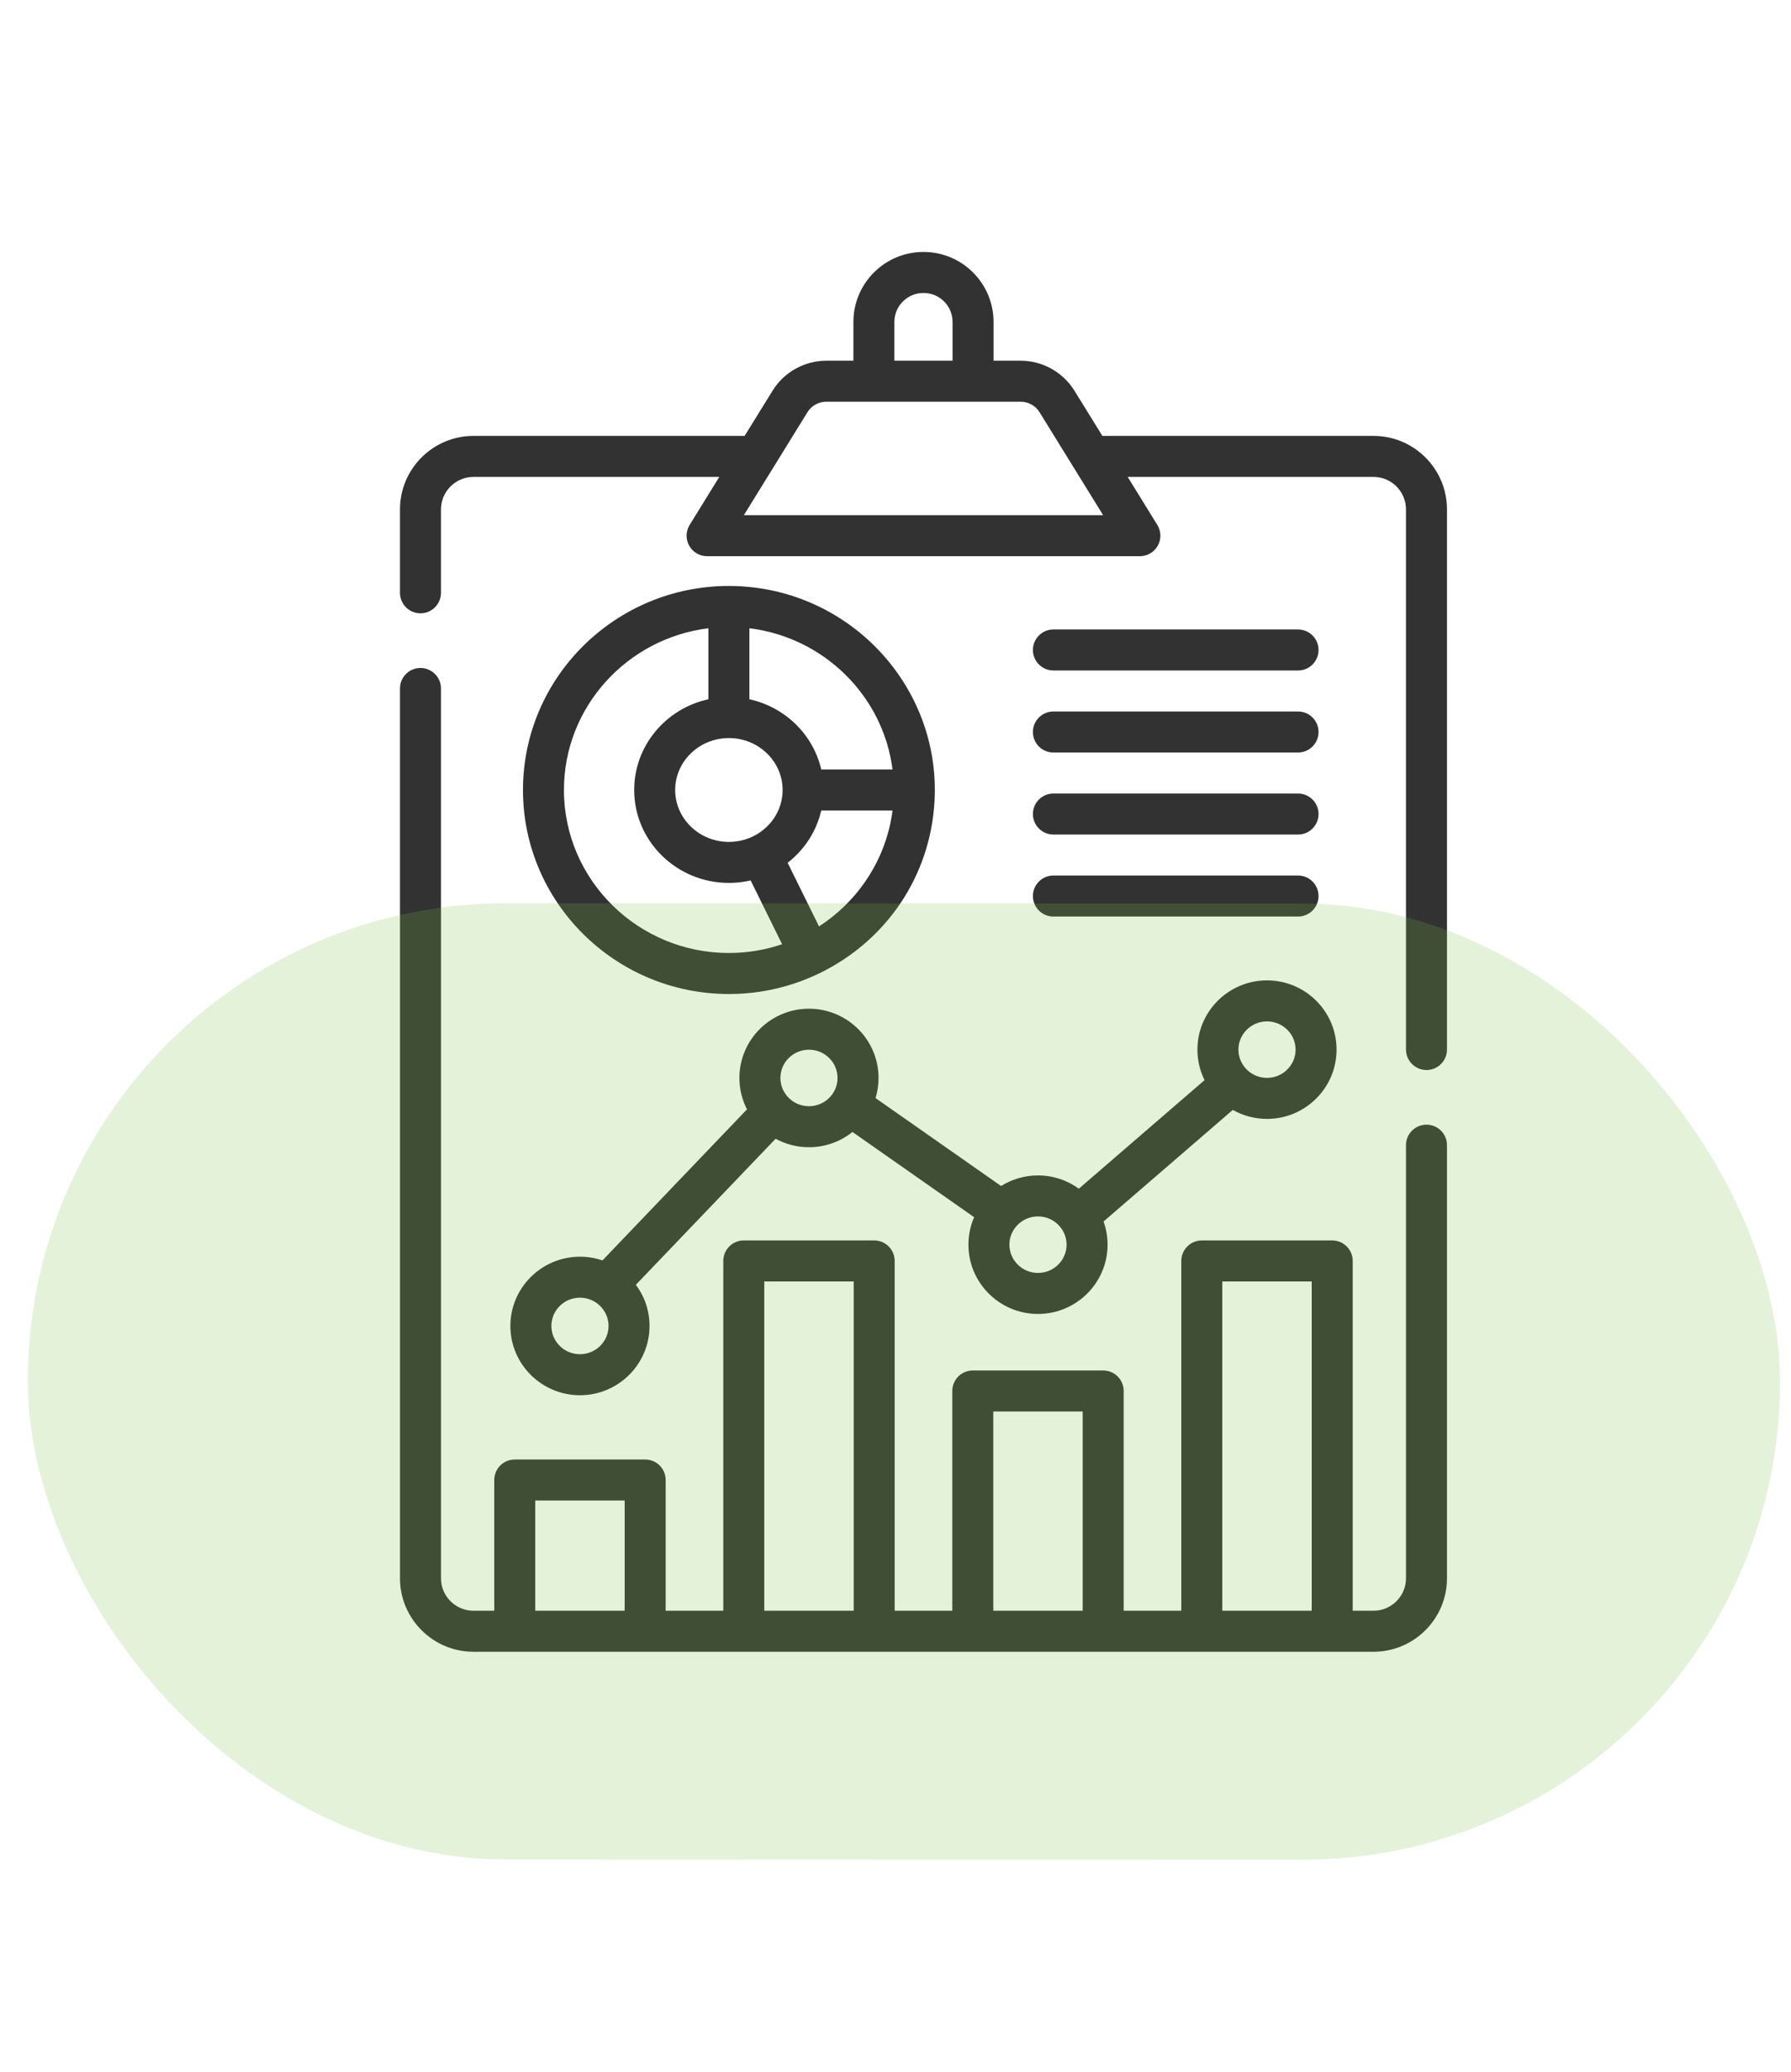
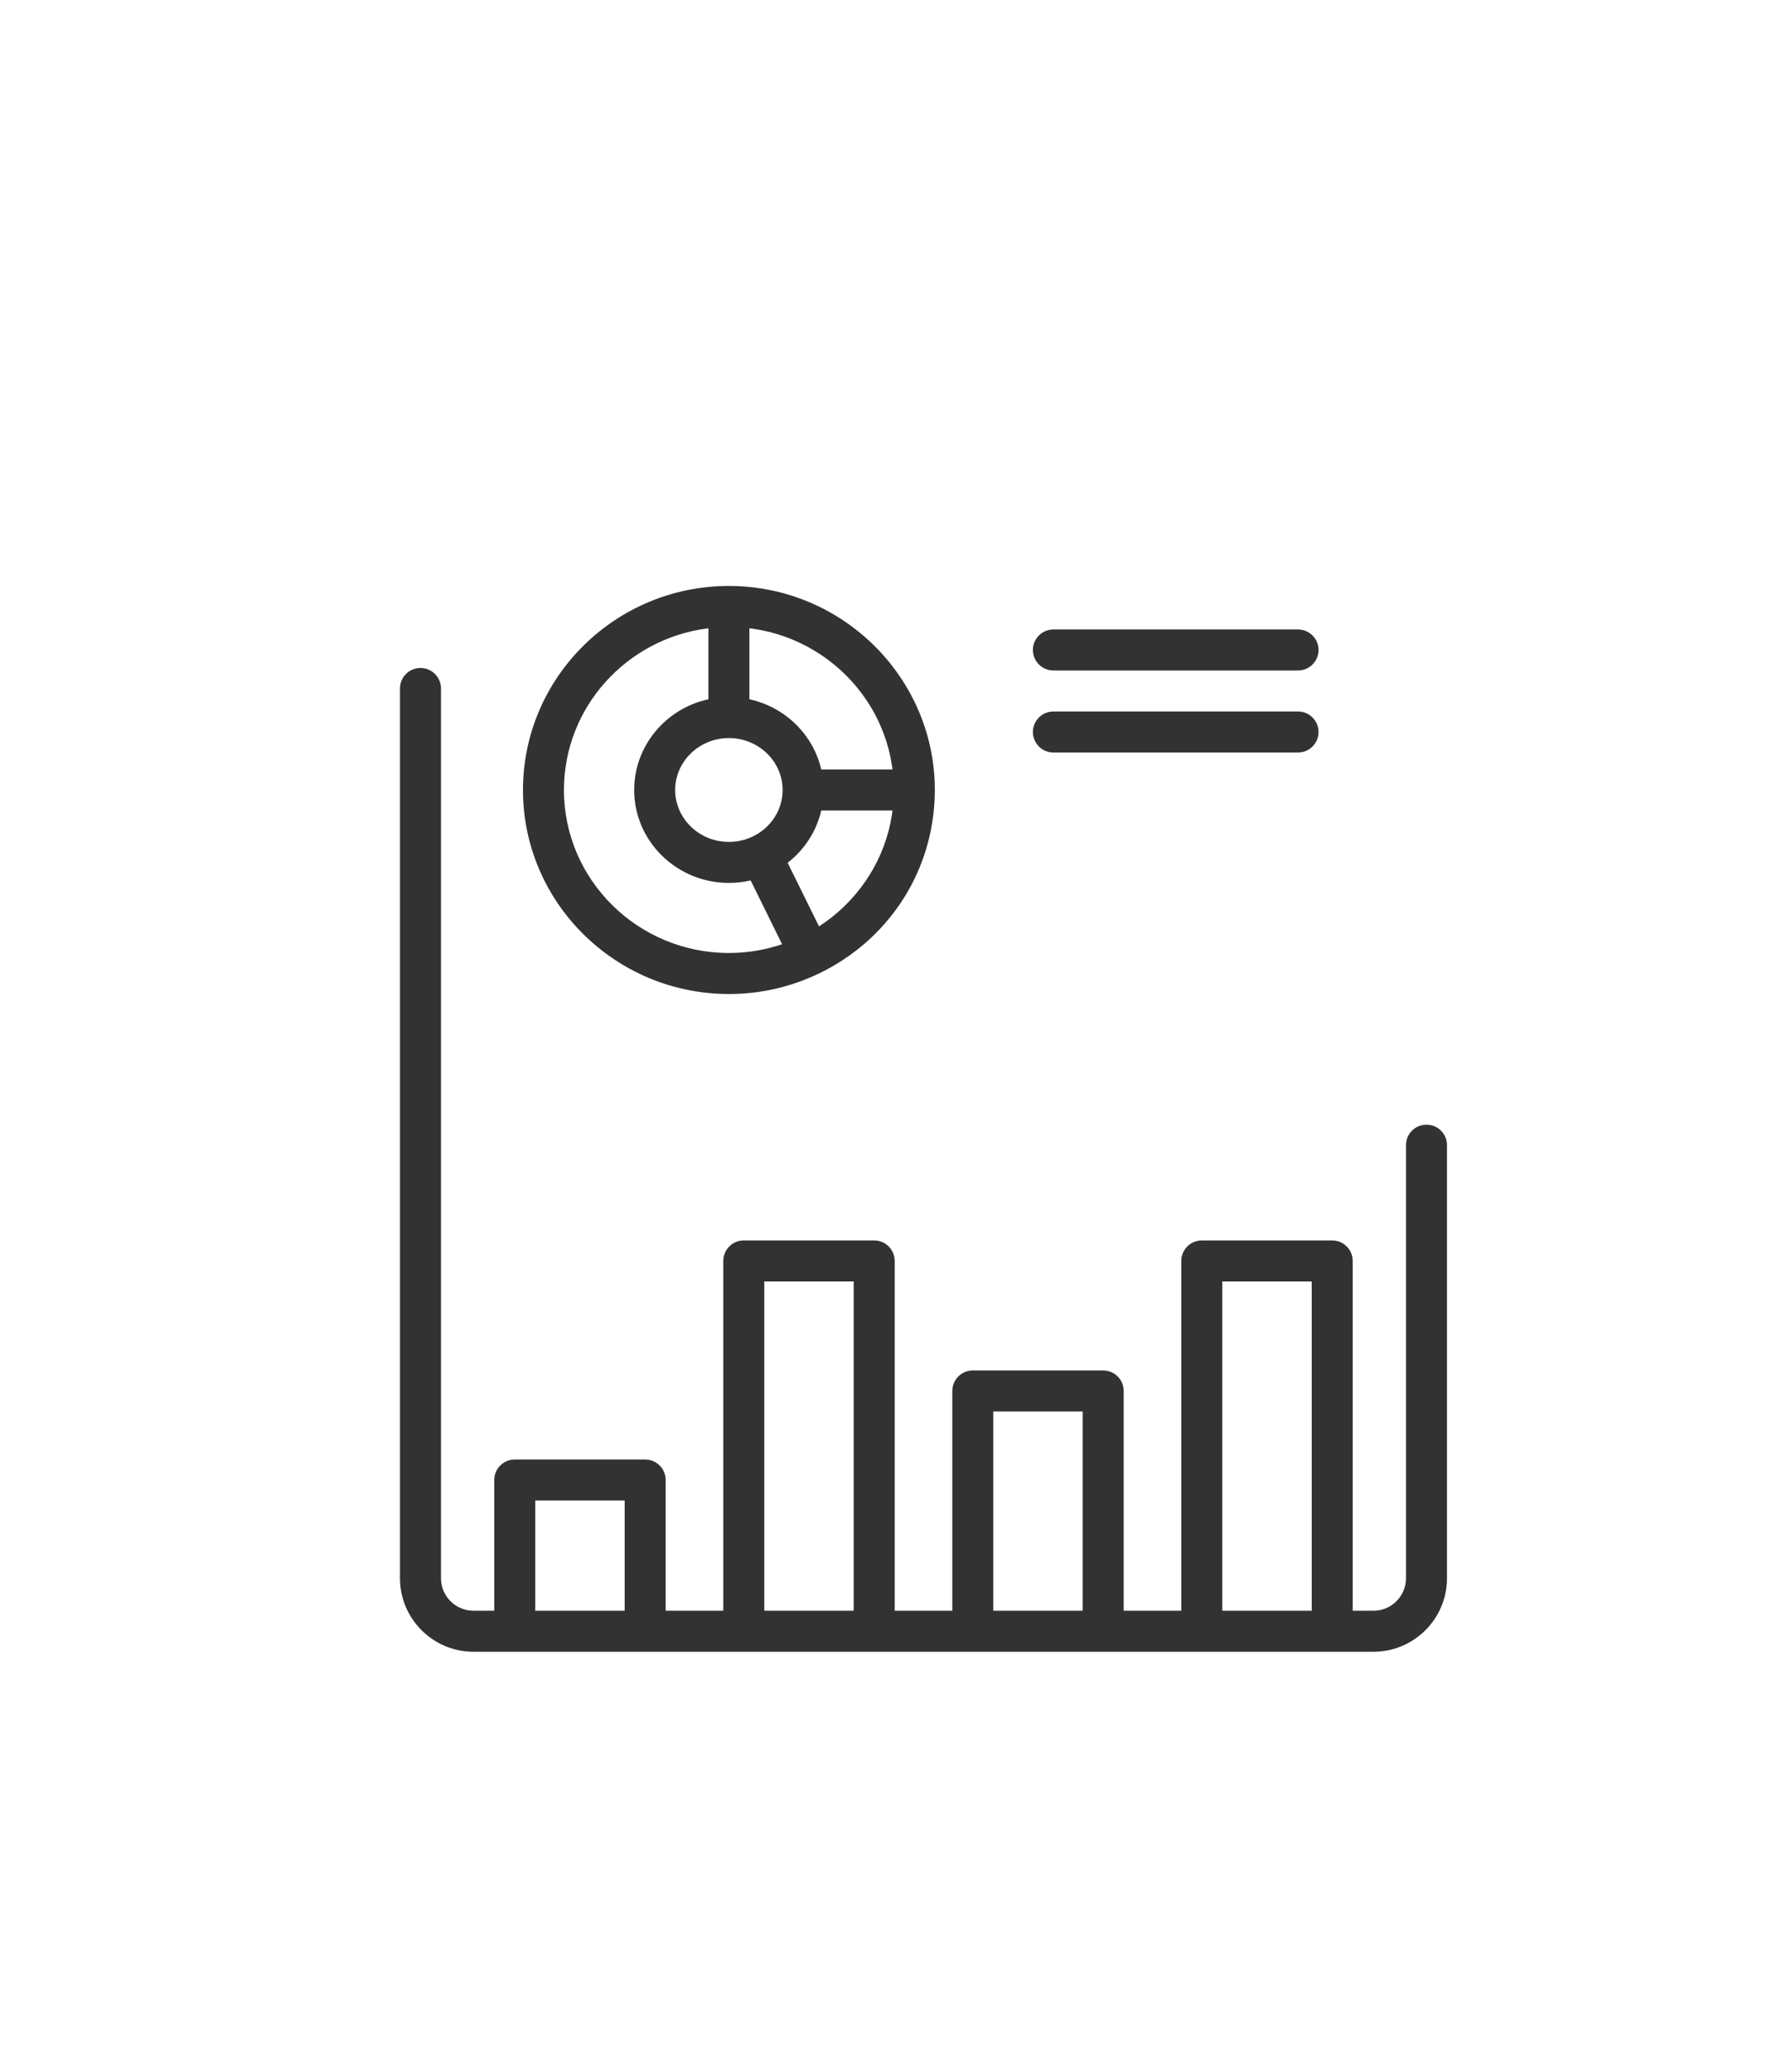
<svg xmlns="http://www.w3.org/2000/svg" width="64" height="74" viewBox="0 0 64 74" fill="none">
  <path d="M50.975 40.172C50.57 40.172 50.242 40.5 50.242 40.904V56.373C50.242 57.013 49.721 57.534 49.081 57.534H48.338V45.039C48.338 44.635 48.01 44.307 47.605 44.307H42.946C42.541 44.307 42.213 44.635 42.213 45.039V57.534H40.154V49.684C40.154 49.279 39.826 48.952 39.422 48.952H34.762C34.357 48.952 34.03 49.279 34.03 49.684V57.534H31.97V45.039C31.97 44.635 31.643 44.307 31.238 44.307H26.578C26.174 44.307 25.846 44.635 25.846 45.039V57.534H23.787V52.864C23.787 52.459 23.459 52.132 23.054 52.132H18.395C17.99 52.132 17.662 52.459 17.662 52.864V57.534H16.919C16.279 57.534 15.758 57.013 15.758 56.373V24.592C15.758 24.187 15.43 23.859 15.025 23.859C14.621 23.859 14.293 24.187 14.293 24.592V56.373C14.293 57.821 15.471 58.999 16.919 58.999H18.395H23.054H26.578H31.238H34.762H39.422H42.946H47.605H49.081C50.529 58.999 51.707 57.821 51.707 56.373V40.904C51.707 40.5 51.379 40.172 50.975 40.172ZM19.127 57.534V53.596H22.322V57.534H19.127ZM27.311 57.534V45.772H30.506V57.534H27.311ZM35.494 57.534V50.416H38.689V57.534H35.494ZM43.678 57.534V45.772H46.873V57.534H43.678Z" fill="#323232" />
-   <path d="M49.081 15.57H39.392L38.391 13.95C37.984 13.293 37.25 12.884 36.474 12.884H35.504V11.499C35.504 10.121 34.383 9 33.006 9H32.994C31.617 9 30.496 10.121 30.496 11.499V12.884H29.526C28.75 12.884 28.016 13.293 27.61 13.951L26.608 15.57H16.919C15.471 15.57 14.293 16.748 14.293 18.196V21.175C14.293 21.579 14.621 21.907 15.025 21.907C15.43 21.907 15.758 21.579 15.758 21.175V18.196C15.758 17.556 16.279 17.035 16.919 17.035H25.703L24.644 18.75C24.504 18.976 24.498 19.259 24.627 19.491C24.756 19.723 25.001 19.867 25.267 19.867H40.733C40.999 19.867 41.244 19.723 41.373 19.491C41.502 19.259 41.496 18.976 41.356 18.75L40.297 17.035H49.081C49.721 17.035 50.242 17.556 50.242 18.196V37.487C50.242 37.892 50.57 38.22 50.975 38.22C51.379 38.22 51.707 37.892 51.707 37.487V18.196C51.707 16.748 50.529 15.57 49.081 15.57ZM31.96 11.499C31.96 10.929 32.424 10.465 32.994 10.465H33.006C33.576 10.465 34.039 10.929 34.039 11.499V12.884H31.96V11.499ZM26.581 18.402L28.856 14.721C28.997 14.491 29.254 14.349 29.526 14.349H31.228H34.772H36.474C36.746 14.349 37.003 14.491 37.145 14.721L39.42 18.402H26.581Z" fill="#323232" />
-   <path d="M20.724 49.836C22.095 49.836 23.21 48.726 23.21 47.362C23.21 46.811 23.029 46.303 22.722 45.891L27.716 40.675C28.07 40.868 28.477 40.978 28.908 40.978C29.496 40.978 30.036 40.773 30.462 40.433L34.81 43.477C34.679 43.778 34.606 44.11 34.606 44.459C34.606 45.823 35.721 46.933 37.092 46.933C38.462 46.933 39.578 45.823 39.578 44.459C39.578 44.169 39.527 43.89 39.434 43.631L44.053 39.645C44.414 39.849 44.831 39.966 45.275 39.966C46.646 39.966 47.761 38.856 47.761 37.492C47.761 36.127 46.646 35.018 45.275 35.018C43.904 35.018 42.789 36.127 42.789 37.492C42.789 37.883 42.881 38.252 43.044 38.581L38.552 42.458C38.141 42.161 37.637 41.985 37.092 41.985C36.608 41.985 36.156 42.123 35.773 42.363L31.287 39.222C31.356 38.995 31.394 38.754 31.394 38.504C31.394 37.139 30.279 36.03 28.908 36.03C27.537 36.03 26.422 37.139 26.422 38.504C26.422 38.907 26.52 39.288 26.693 39.625L21.528 45.021C21.276 44.935 21.006 44.888 20.724 44.888C19.354 44.888 18.238 45.998 18.238 47.362C18.238 48.726 19.354 49.836 20.724 49.836ZM45.275 36.483C45.838 36.483 46.297 36.935 46.297 37.492C46.297 38.048 45.838 38.501 45.275 38.501C44.712 38.501 44.254 38.048 44.254 37.492C44.254 36.935 44.712 36.483 45.275 36.483ZM38.113 44.459C38.113 45.015 37.655 45.468 37.092 45.468C36.529 45.468 36.07 45.015 36.07 44.459C36.07 43.902 36.529 43.449 37.092 43.449C37.655 43.449 38.113 43.902 38.113 44.459ZM28.908 37.494C29.471 37.494 29.929 37.947 29.929 38.504C29.929 39.06 29.471 39.513 28.908 39.513C28.345 39.513 27.887 39.06 27.887 38.504C27.887 37.947 28.345 37.494 28.908 37.494ZM20.724 46.352C21.288 46.352 21.746 46.805 21.746 47.362C21.746 47.918 21.288 48.371 20.724 48.371C20.161 48.371 19.703 47.918 19.703 47.362C19.703 46.805 20.161 46.352 20.724 46.352Z" fill="#323232" />
  <path d="M32.052 24.014C30.718 22.15 28.524 20.93 26.046 20.93C26.044 20.93 26.041 20.93 26.038 20.93C21.984 20.934 18.688 24.202 18.688 28.218C18.688 32.236 21.989 35.505 26.047 35.505C27.192 35.505 28.276 35.245 29.244 34.781C29.253 34.776 29.263 34.773 29.272 34.769C31.696 33.596 33.245 31.27 33.393 28.631C33.394 28.607 33.396 28.582 33.397 28.557C33.402 28.444 33.406 28.331 33.406 28.218V28.218C33.406 26.653 32.903 25.203 32.052 24.014ZM31.865 29.145C31.852 29.224 31.838 29.303 31.822 29.381C31.821 29.387 31.82 29.394 31.818 29.401C31.495 30.939 30.556 32.257 29.267 33.09L28.146 30.818C28.741 30.355 29.174 29.701 29.347 28.95H31.892C31.888 28.986 31.884 29.021 31.879 29.056C31.875 29.086 31.87 29.116 31.865 29.145ZM26.886 22.455C26.916 22.459 26.946 22.463 26.976 22.468C27.044 22.479 27.112 22.491 27.179 22.504C27.202 22.508 27.225 22.512 27.247 22.517C27.338 22.535 27.428 22.556 27.517 22.578C27.519 22.579 27.52 22.579 27.521 22.579C27.608 22.602 27.693 22.626 27.778 22.652C27.804 22.66 27.829 22.668 27.855 22.677C27.915 22.696 27.975 22.715 28.034 22.736C28.064 22.747 28.095 22.759 28.125 22.77C28.179 22.79 28.234 22.811 28.288 22.833C28.318 22.846 28.348 22.858 28.378 22.871C28.433 22.894 28.487 22.919 28.541 22.944C28.568 22.956 28.596 22.969 28.623 22.982C28.687 23.012 28.749 23.044 28.811 23.077C28.828 23.086 28.844 23.094 28.86 23.102C28.938 23.144 29.014 23.188 29.09 23.233C29.111 23.245 29.131 23.259 29.152 23.272C29.206 23.305 29.26 23.339 29.312 23.373C29.34 23.392 29.367 23.41 29.395 23.429C29.44 23.46 29.485 23.492 29.53 23.524C29.558 23.545 29.586 23.566 29.614 23.587C29.657 23.619 29.7 23.652 29.742 23.686C29.769 23.707 29.796 23.729 29.823 23.751C29.867 23.787 29.911 23.825 29.954 23.863C29.977 23.883 29.999 23.902 30.022 23.922C30.085 23.98 30.148 24.039 30.21 24.099C30.22 24.109 30.229 24.12 30.239 24.13C30.291 24.181 30.341 24.234 30.391 24.287C30.413 24.311 30.434 24.335 30.456 24.359C30.493 24.4 30.529 24.442 30.565 24.483C30.588 24.511 30.61 24.538 30.633 24.566C30.666 24.607 30.699 24.648 30.731 24.689C30.753 24.717 30.775 24.746 30.797 24.775C30.829 24.818 30.86 24.862 30.89 24.905C30.91 24.933 30.93 24.961 30.949 24.989C30.984 25.041 31.018 25.094 31.052 25.147C31.065 25.168 31.079 25.188 31.091 25.209C31.136 25.283 31.18 25.357 31.222 25.432C31.235 25.456 31.247 25.48 31.26 25.504C31.288 25.558 31.317 25.611 31.344 25.666C31.359 25.697 31.373 25.728 31.388 25.759C31.411 25.808 31.434 25.857 31.456 25.907C31.47 25.94 31.484 25.972 31.498 26.005C31.519 26.055 31.539 26.106 31.558 26.157C31.571 26.189 31.583 26.221 31.595 26.254C31.615 26.31 31.634 26.366 31.653 26.422C31.662 26.45 31.672 26.478 31.681 26.506C31.707 26.591 31.732 26.676 31.754 26.762C31.756 26.769 31.758 26.776 31.759 26.783C31.78 26.863 31.799 26.944 31.816 27.024C31.822 27.053 31.827 27.083 31.833 27.112C31.844 27.172 31.856 27.232 31.865 27.292C31.871 27.326 31.876 27.359 31.881 27.393C31.885 27.424 31.889 27.455 31.892 27.485H29.347C29.059 26.237 28.053 25.254 26.779 24.977V22.441C26.814 22.446 26.85 22.45 26.886 22.455ZM26.047 26.363C27.105 26.363 27.966 27.195 27.966 28.218C27.966 29.24 27.105 30.072 26.047 30.072C24.988 30.072 24.127 29.24 24.127 28.218C24.127 27.195 24.988 26.363 26.047 26.363ZM20.152 28.218C20.152 25.252 22.409 22.799 25.314 22.441V24.977C23.799 25.306 22.662 26.634 22.662 28.218C22.662 30.048 24.181 31.537 26.047 31.537C26.314 31.537 26.574 31.506 26.824 31.448L27.948 33.727C27.351 33.929 26.712 34.04 26.047 34.04C22.797 34.04 20.152 31.428 20.152 28.218Z" fill="#323232" />
  <path d="M37.643 23.949H46.384C46.789 23.949 47.117 23.621 47.117 23.217C47.117 22.812 46.789 22.484 46.384 22.484H37.643C37.238 22.484 36.91 22.812 36.91 23.217C36.91 23.621 37.238 23.949 37.643 23.949Z" fill="#323232" />
  <path d="M37.643 26.879H46.384C46.789 26.879 47.117 26.551 47.117 26.146C47.117 25.742 46.789 25.414 46.384 25.414H37.643C37.238 25.414 36.91 25.742 36.91 26.146C36.91 26.551 37.238 26.879 37.643 26.879Z" fill="#323232" />
-   <path d="M37.643 29.809H46.384C46.789 29.809 47.117 29.481 47.117 29.076C47.117 28.672 46.789 28.344 46.384 28.344H37.643C37.238 28.344 36.91 28.672 36.91 29.076C36.91 29.481 37.238 29.809 37.643 29.809Z" fill="#323232" />
-   <path d="M37.643 32.738H46.384C46.789 32.738 47.117 32.41 47.117 32.006C47.117 31.601 46.789 31.273 46.384 31.273H37.643C37.238 31.273 36.91 31.601 36.91 32.006C36.91 32.41 37.238 32.738 37.643 32.738Z" fill="#323232" />
-   <rect x="1" y="32.258" width="62.615" height="34.154" rx="17.077" transform="rotate(0.02 1 32.258)" fill="#7CC142" fill-opacity="0.2" />
</svg>